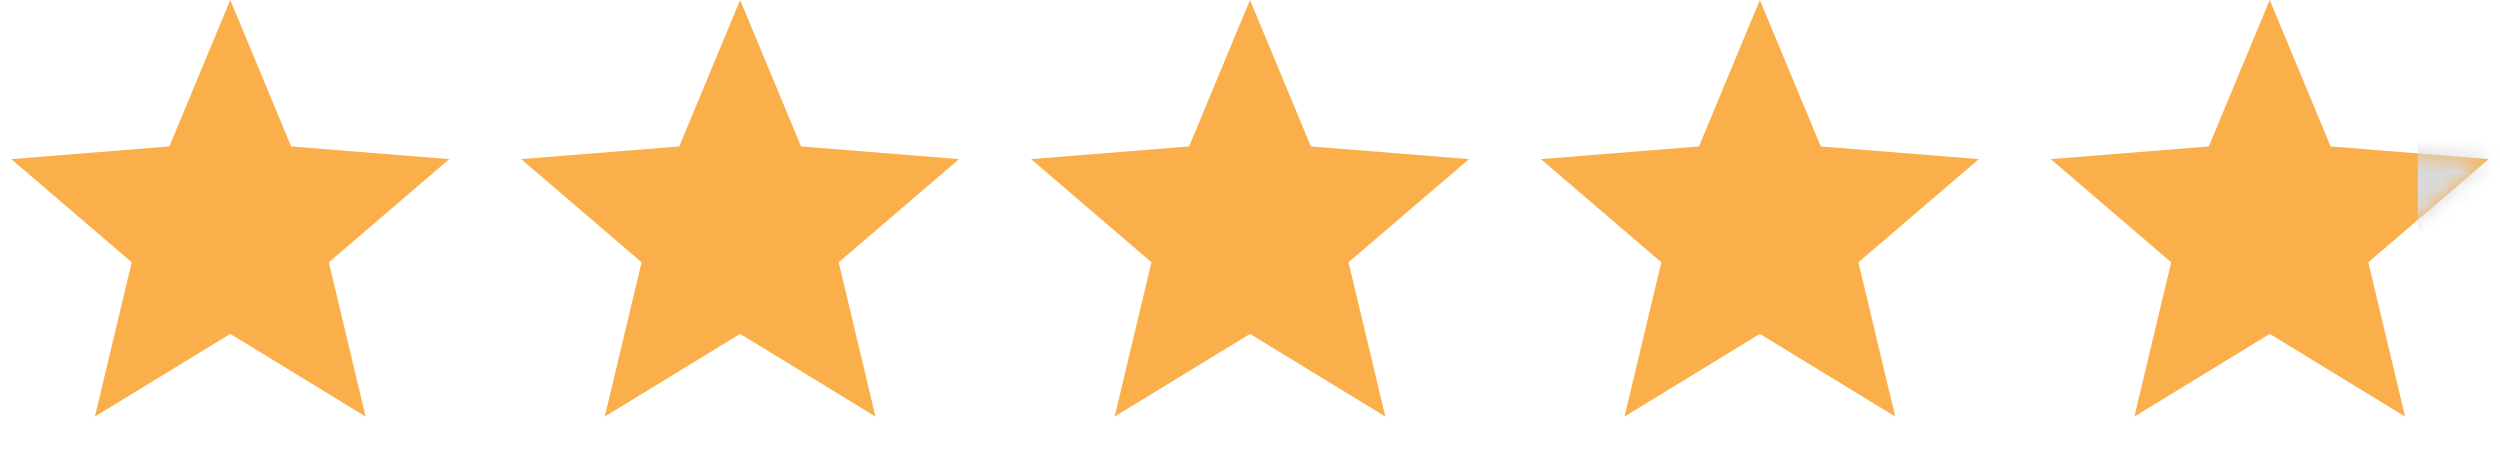
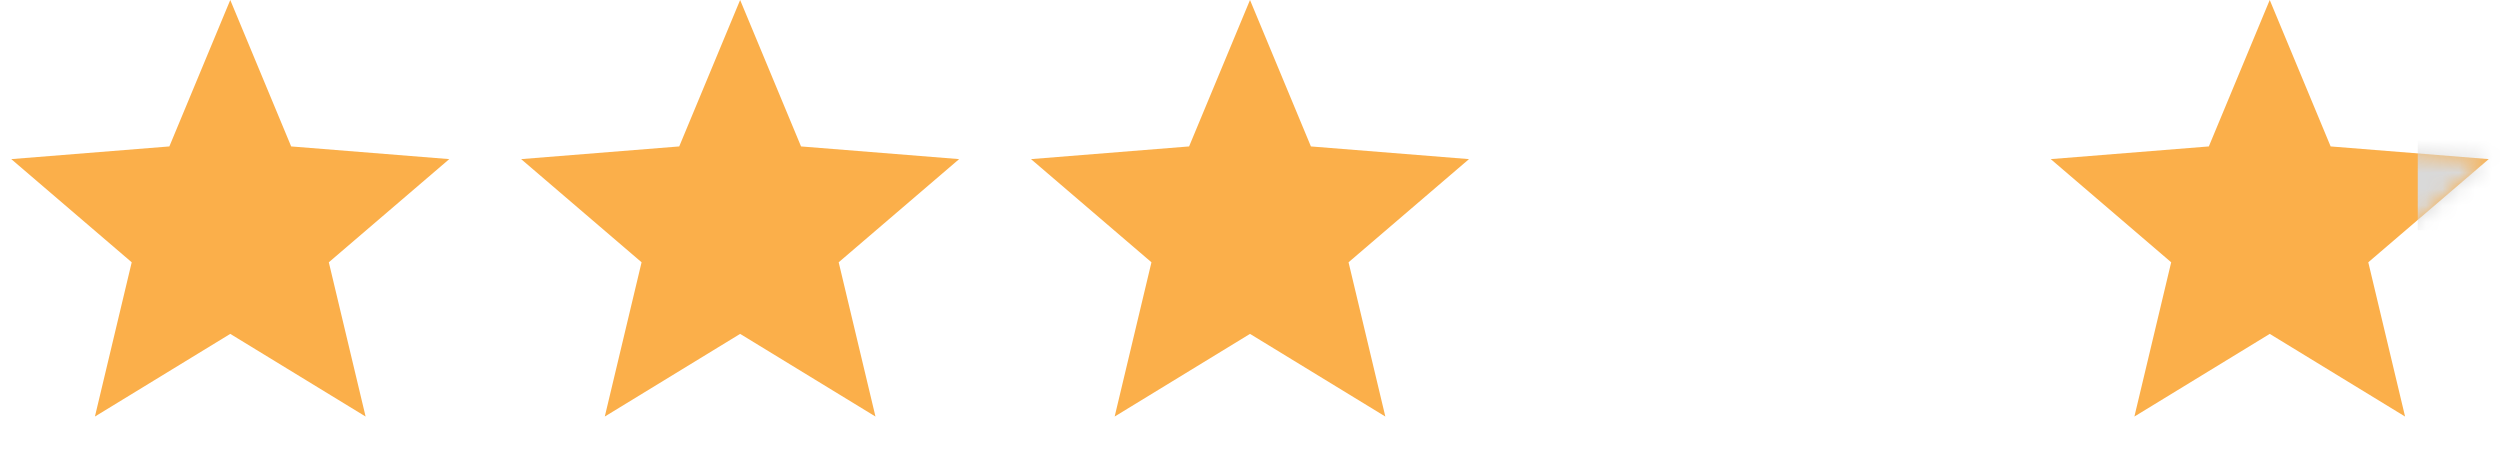
<svg xmlns="http://www.w3.org/2000/svg" width="152" height="28" viewBox="0 0 152 28" fill="none">
  <path d="M14 0L17.703 8.903L27.315 9.674L19.992 15.947L22.229 25.326L14 20.3L5.771 25.326L8.008 15.947L0.685 9.674L10.297 8.903L14 0Z" fill="#FBAF4A" />
  <path d="M45 0L48.703 8.903L58.315 9.674L50.992 15.947L53.229 25.326L45 20.3L36.771 25.326L39.008 15.947L31.685 9.674L41.297 8.903L45 0Z" fill="#FBAF4A" />
  <path d="M76 0L79.703 8.903L89.315 9.674L81.992 15.947L84.229 25.326L76 20.3L67.771 25.326L70.008 15.947L62.685 9.674L72.297 8.903L76 0Z" fill="#FBAF4A" />
-   <path d="M107 0L110.703 8.903L120.315 9.674L112.992 15.947L115.229 25.326L107 20.3L98.771 25.326L101.008 15.947L93.685 9.674L103.297 8.903L107 0Z" fill="#FBAF4A" />
  <path d="M138 0L141.703 8.903L151.315 9.674L143.992 15.947L146.229 25.326L138 20.3L129.771 25.326L132.008 15.947L124.685 9.674L134.297 8.903L138 0Z" fill="#FBAF4A" />
  <mask id="mask0_99_311" style="mask-type:alpha" maskUnits="userSpaceOnUse" x="124" y="0" width="28" height="26">
    <path d="M138 0L141.703 8.903L151.315 9.674L143.992 15.947L146.229 25.326L138 20.3L129.771 25.326L132.008 15.947L124.685 9.674L134.297 8.903L138 0Z" fill="#FBAF4A" />
  </mask>
  <g mask="url(#mask0_99_311)">
    <rect x="147" y="8" width="5" height="6" fill="#D9D9D9" />
  </g>
</svg>